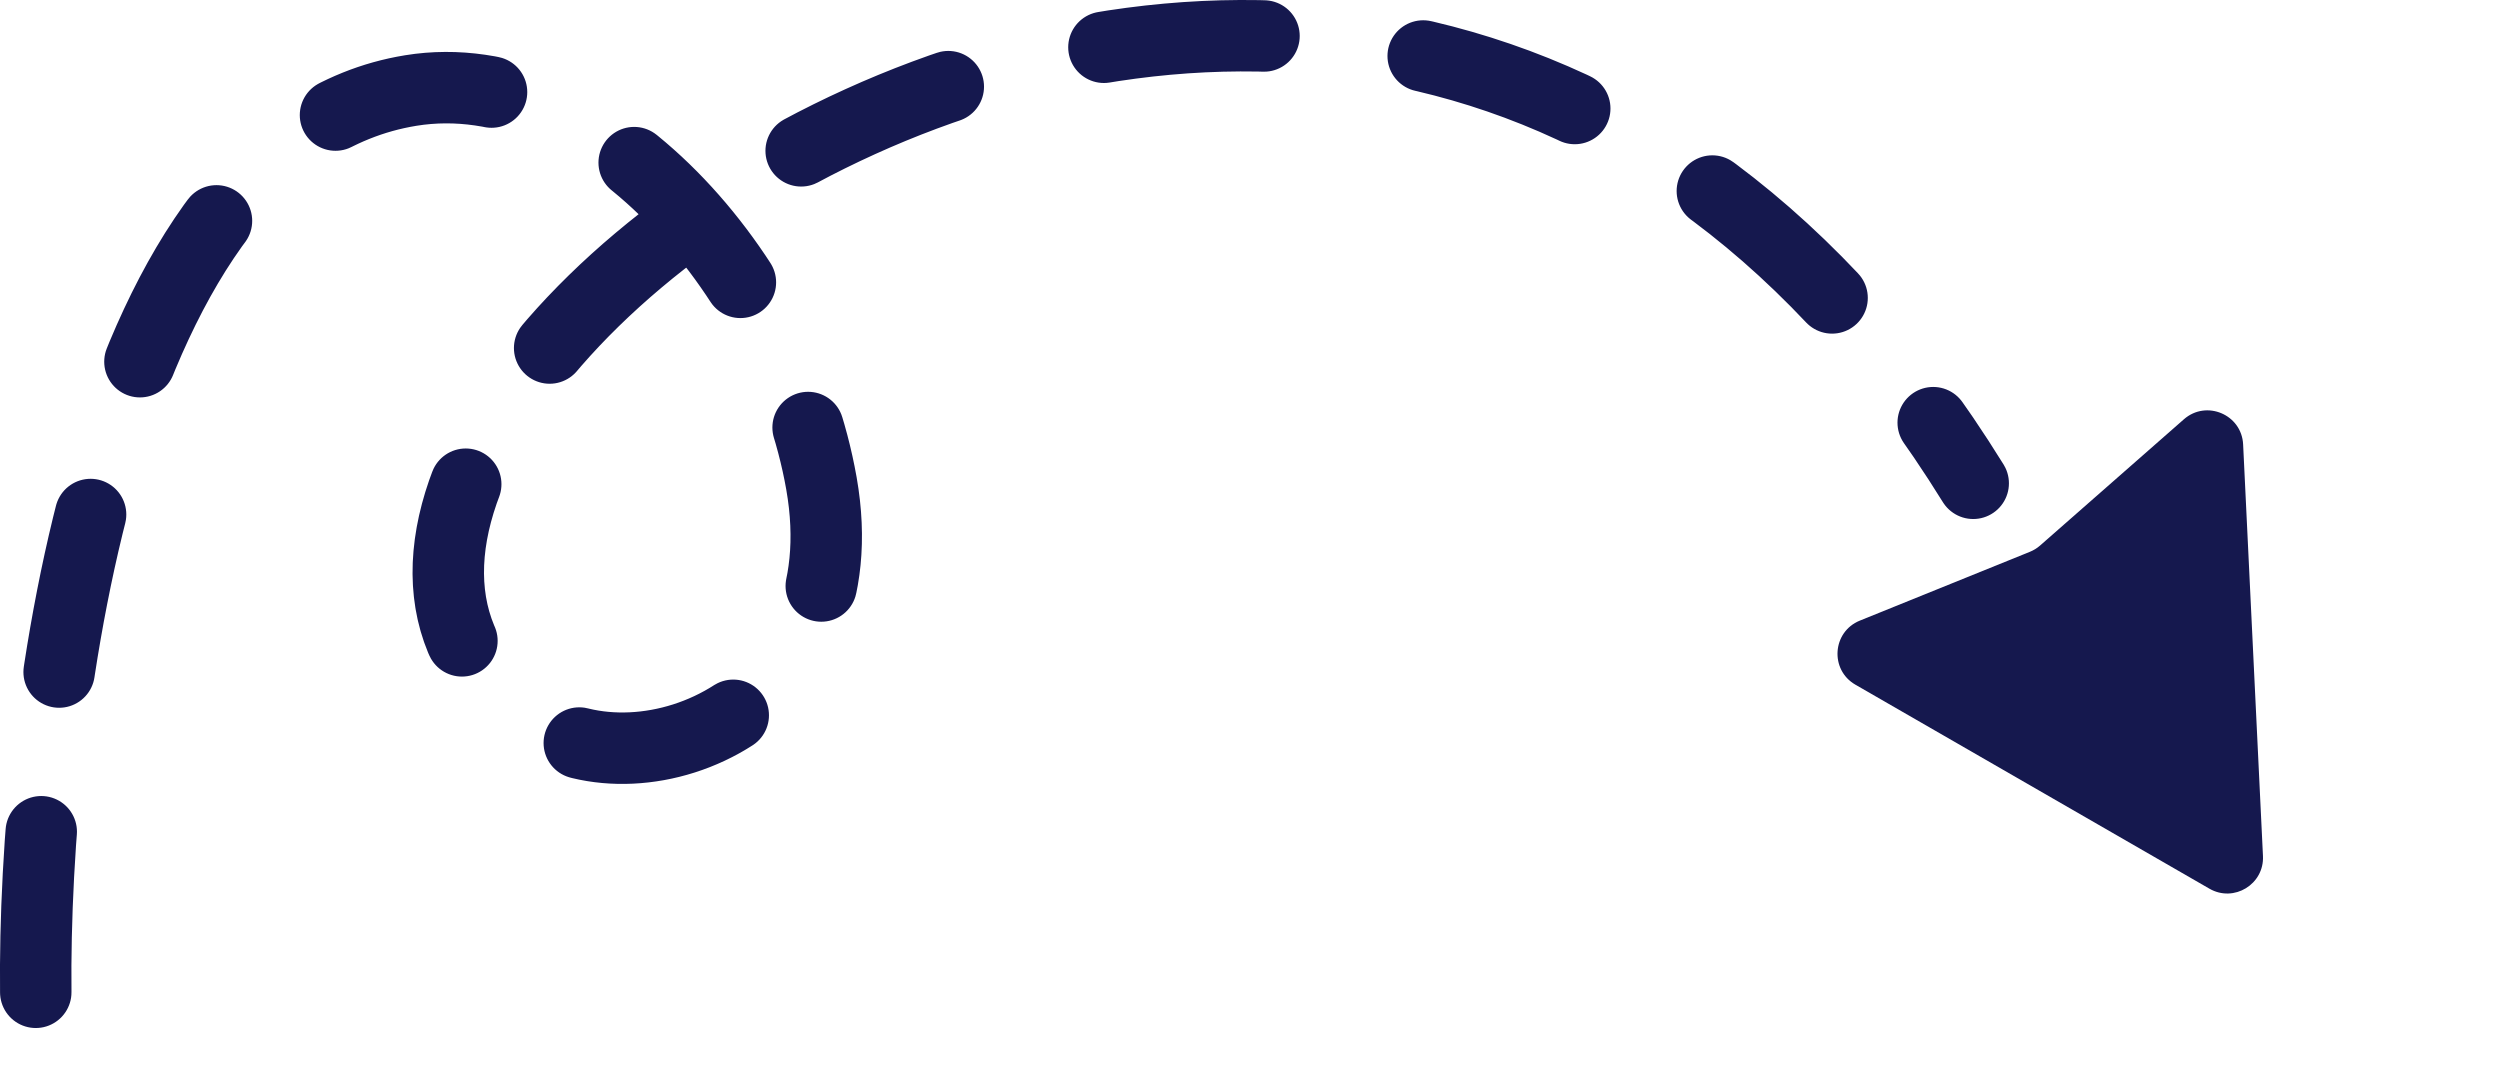
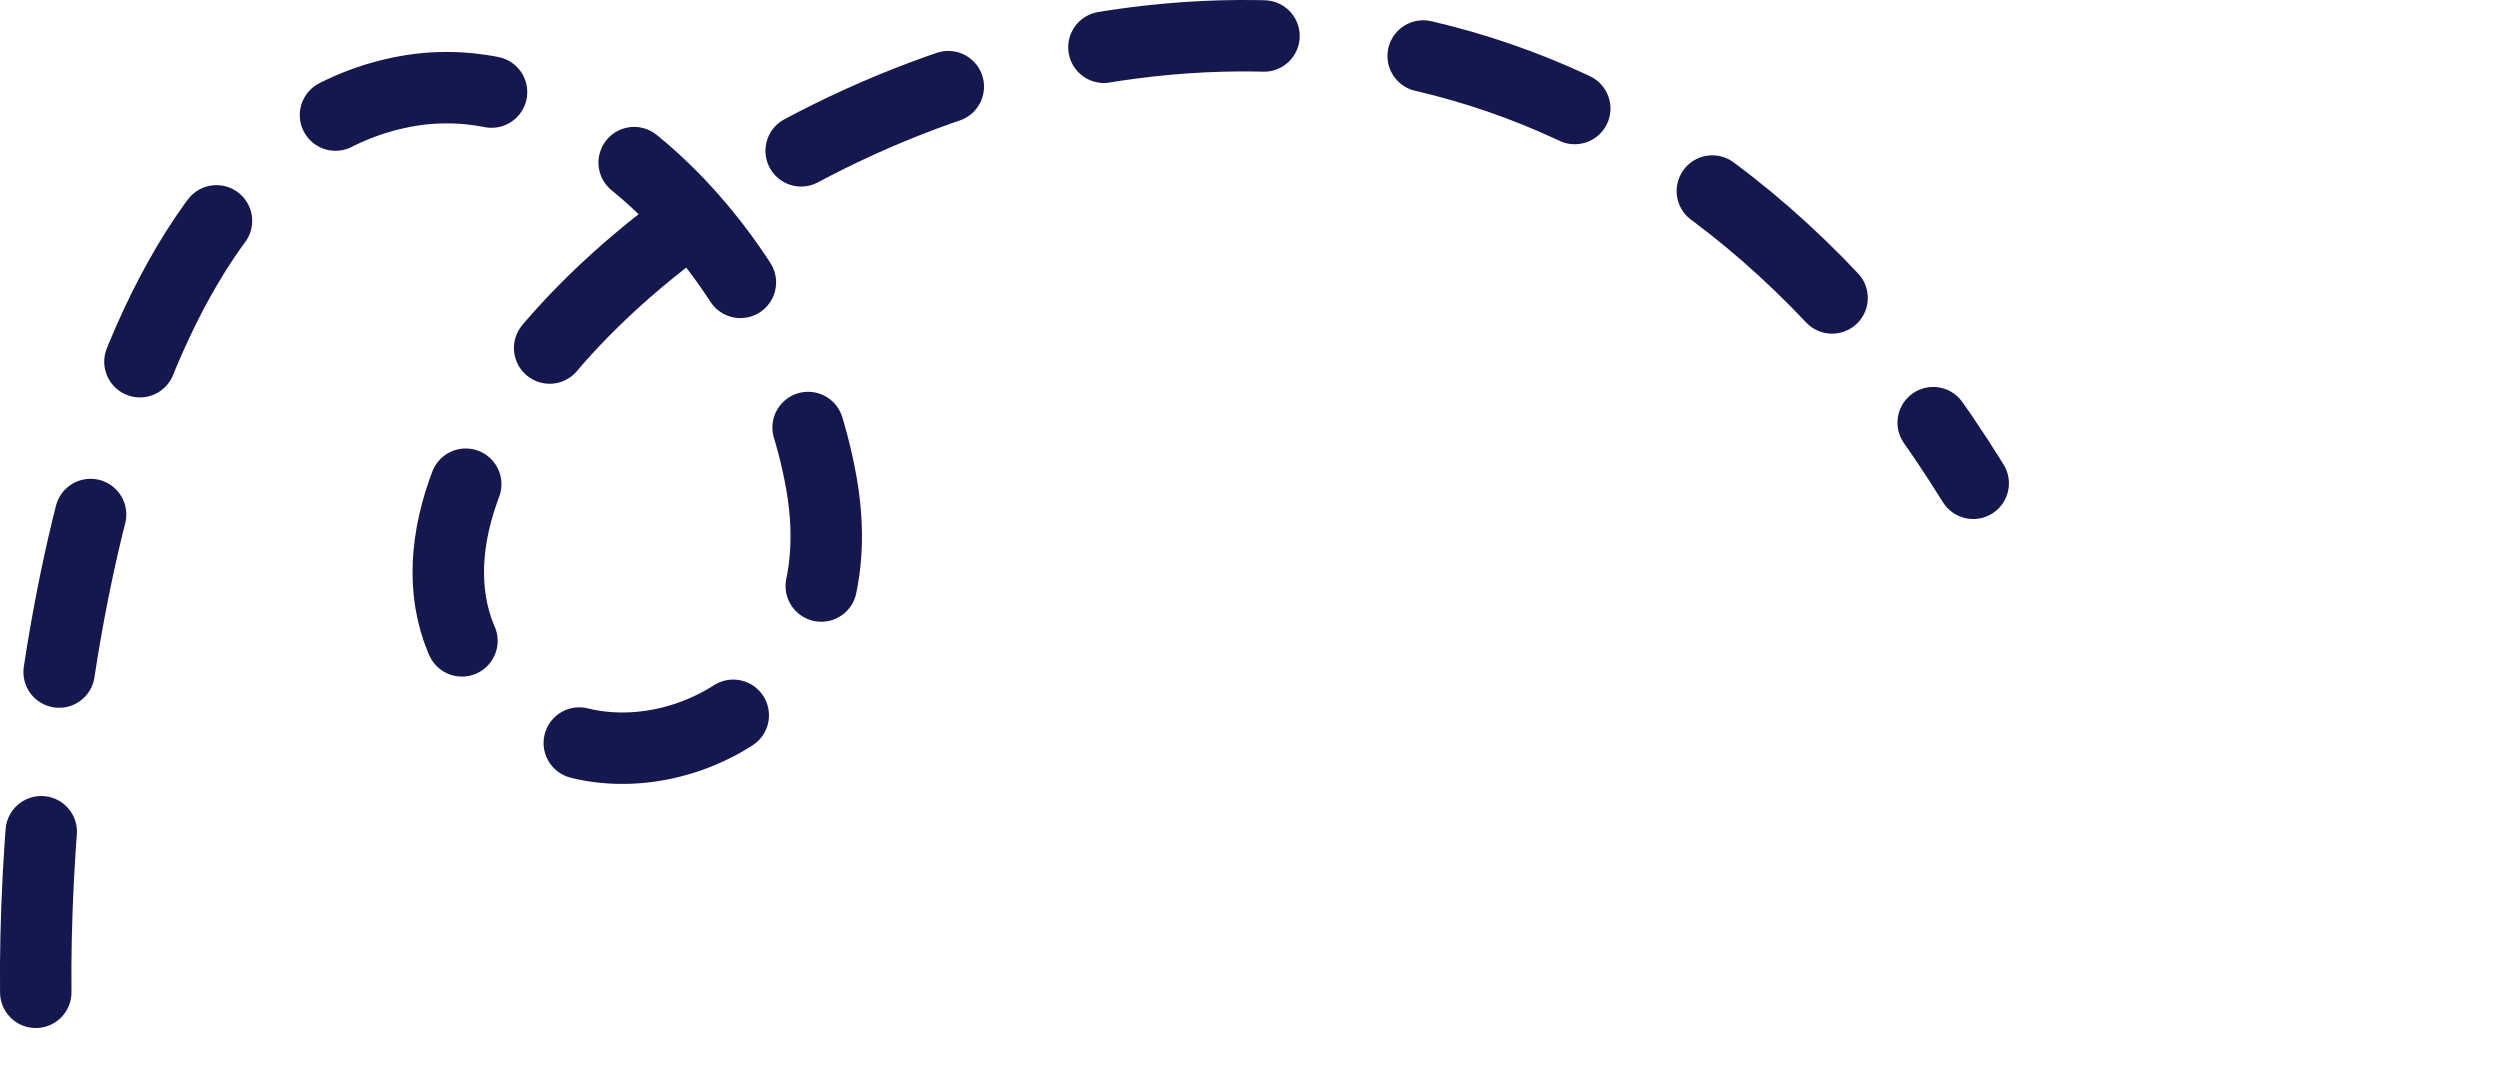
<svg xmlns="http://www.w3.org/2000/svg" width="140" height="60" viewBox="0 0 140 60" fill="none">
  <path d="M2.003 55.569C1.836 39.902 5.803 7.869 23.003 5.069C33.368 3.382 43.92 15.258 46 27.066C48.235 39.749 36.016 44.471 30 40.566C6.121 25.066 75.5 -29.438 110.5 27.065" stroke="#15184E" stroke-width="4" stroke-miterlimit="1.012" stroke-linecap="round" stroke-dasharray="9 9" />
-   <path d="M126.726 47.938L125.615 24.887C125.535 23.214 123.557 22.375 122.298 23.48L114.242 30.552C114.073 30.7 113.88 30.818 113.672 30.902L104.15 34.755C102.605 35.381 102.458 37.51 103.902 38.342L123.729 49.767C125.1 50.557 126.802 49.518 126.726 47.938Z" fill="#15184E" />
</svg>